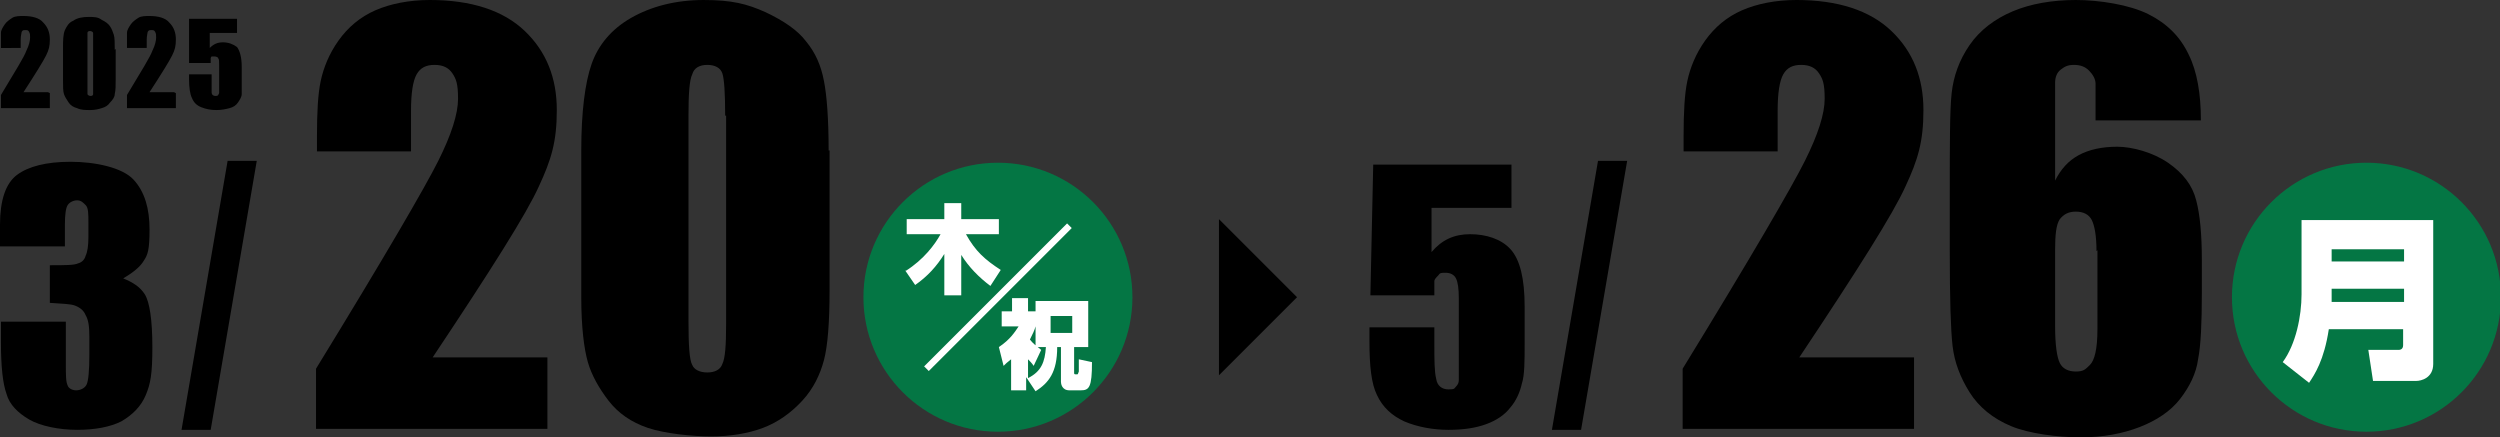
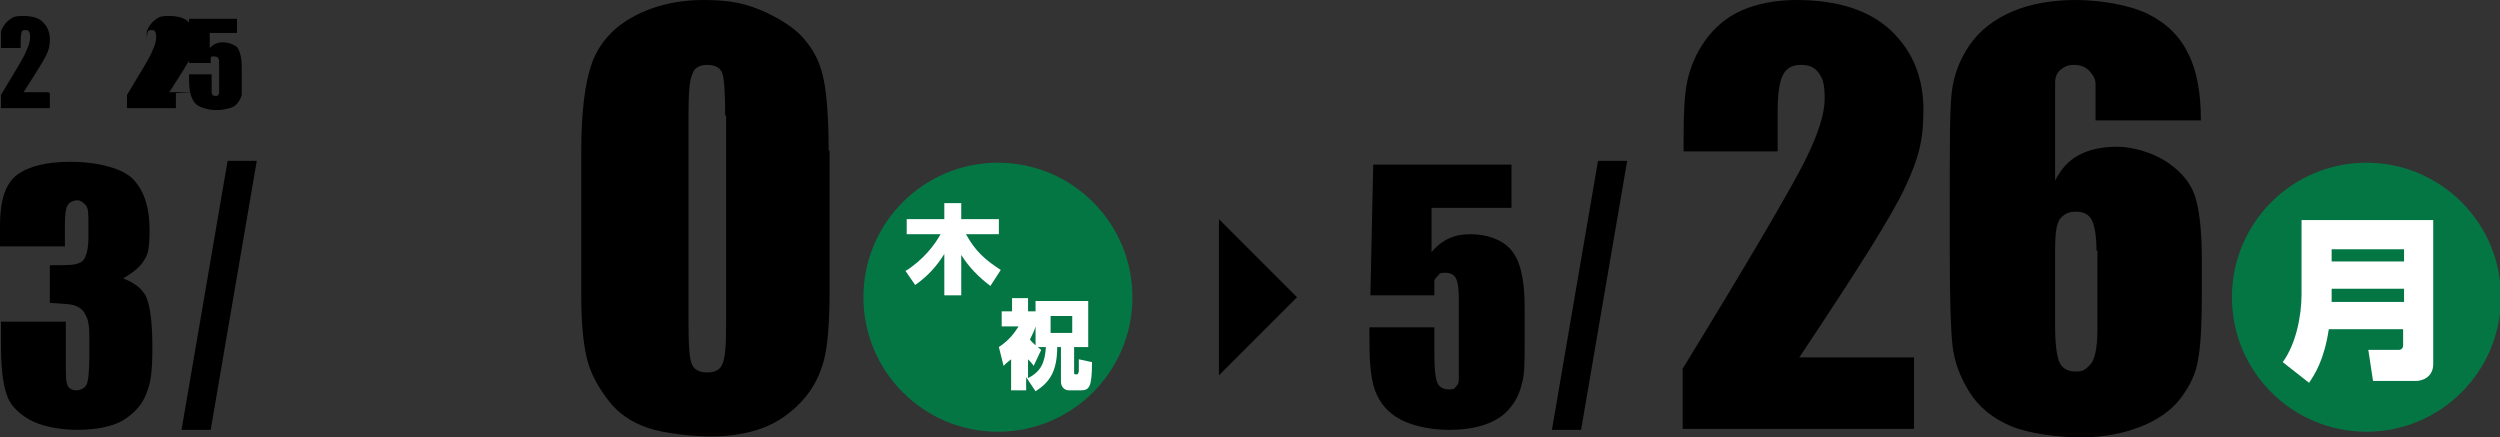
<svg xmlns="http://www.w3.org/2000/svg" id="_レイヤー_1" data-name=" レイヤー 1" version="1.1" viewBox="0 0 265.8 46.5">
  <rect x="0" y="0" width="265.8" height="46.5" fill="#333333" stroke="none" />
  <defs>
    <style>
      .cls-1 {
        fill: #000;
      }

      .cls-1, .cls-2, .cls-3 {
        stroke-width: 0px;
      }

      .cls-2 {
        fill: #047644;
      }

      .cls-4 {
        fill: none;
        stroke: #fff;
        stroke-miterlimit: 10;
        stroke-width: .7px;
      }

      .cls-3 {
        fill: #fff;
      }
    </style>
  </defs>
  <g>
    <g>
      <path class="cls-1" d="M5.3,9.9v1.6H.1v-1.4c1.5-2.5,2.5-4.1,2.7-4.7.3-.6.4-1.1.4-1.4s0-.4-.1-.6-.2-.2-.4-.2-.3,0-.4.2c0,.1-.1.4-.1.8v.9H.1v-.3c0-.5,0-.9,0-1.3,0-.3.2-.6.4-.9.2-.3.5-.5.8-.7.3-.2.8-.2,1.2-.2.9,0,1.7.2,2.1.7.5.5.7,1.1.7,1.8s-.1,1.1-.4,1.7c-.3.6-1.1,1.9-2.4,3.9h2.6Z" />
-       <path class="cls-1" d="M12.3,5.2v3.2c0,.7,0,1.2-.1,1.6,0,.3-.2.6-.5.9-.2.3-.5.5-.9.6-.3.1-.7.2-1.2.2s-1,0-1.4-.2c-.4-.1-.7-.3-.9-.6-.2-.3-.4-.6-.5-.9s-.1-.8-.1-1.5v-3.3c0-.9,0-1.5.2-2,.2-.4.4-.8.9-1,.4-.3,1-.4,1.6-.4s1,0,1.4.3c.4.2.7.4.9.7.2.3.3.6.4.9s.1.9.1,1.6ZM9.9,4.4c0-.5,0-.8,0-.9s-.2-.2-.3-.2-.3,0-.3.2c0,.1,0,.4,0,.9v4.6c0,.5,0,.9,0,1,0,.1.2.2.3.2s.3,0,.3-.2c0-.1,0-.4,0-.9v-4.7Z" />
-       <path class="cls-1" d="M18.7,9.9v1.6h-5.2v-1.4c1.5-2.5,2.5-4.1,2.7-4.7.3-.6.4-1.1.4-1.4s0-.4-.1-.6-.2-.2-.4-.2-.3,0-.4.2c0,.1-.1.4-.1.8v.9h-2.1v-.3c0-.5,0-.9,0-1.3,0-.3.2-.6.4-.9.2-.3.5-.5.8-.7.3-.2.8-.2,1.2-.2.9,0,1.7.2,2.1.7.5.5.7,1.1.7,1.8s-.1,1.1-.4,1.7c-.3.6-1.1,1.9-2.4,3.9h2.6Z" />
+       <path class="cls-1" d="M18.7,9.9v1.6h-5.2v-1.4c1.5-2.5,2.5-4.1,2.7-4.7.3-.6.4-1.1.4-1.4s0-.4-.1-.6-.2-.2-.4-.2-.3,0-.4.2c0,.1-.1.4-.1.8v.9v-.3c0-.5,0-.9,0-1.3,0-.3.2-.6.4-.9.2-.3.5-.5.8-.7.3-.2.8-.2,1.2-.2.9,0,1.7.2,2.1.7.5.5.7,1.1.7,1.8s-.1,1.1-.4,1.7c-.3.6-1.1,1.9-2.4,3.9h2.6Z" />
      <path class="cls-1" d="M25.2,2v1.5h-2.9v1.6c.4-.4.8-.6,1.4-.6s1.1.2,1.5.5c.3.4.5,1.1.5,2.1v1.4c0,.7,0,1.2,0,1.5,0,.3-.2.6-.4.9s-.5.5-.9.6c-.4.1-.8.2-1.4.2s-1.1-.1-1.6-.3c-.5-.2-.8-.5-1-1-.2-.4-.3-1.1-.3-2v-.5h2.4v.6c0,.6,0,1,0,1.3,0,.3.2.4.4.4s.2,0,.3-.1c0,0,.1-.2.1-.2,0,0,0-.5,0-1.1v-1.9c0-.4,0-.6-.1-.7,0-.1-.2-.2-.4-.2s-.2,0-.3,0c0,0-.1.1-.1.2,0,0,0,.3,0,.5h-2.3V2h5.2Z" />
    </g>
    <g>
-       <path class="cls-1" d="M58.2,38v7.6h-24.6v-6.4c7.3-11.9,11.6-19.3,13-22.1,1.4-2.8,2.1-5,2.1-6.6s-.2-2.1-.6-2.7c-.4-.6-1-.9-1.9-.9s-1.5.3-1.9,1c-.4.7-.6,2-.6,3.9v4.3h-10v-1.6c0-2.5.1-4.5.4-5.9.3-1.4.9-2.9,1.9-4.3,1-1.4,2.3-2.5,3.9-3.2,1.6-.7,3.6-1.1,5.8-1.1,4.4,0,7.8,1.1,10.1,3.3,2.3,2.2,3.4,5,3.4,8.4s-.6,5.3-1.9,8.1c-1.3,2.9-5.1,8.9-11.3,18.2h12.2Z" />
      <path class="cls-1" d="M88.2,16v14.9c0,3.4-.2,5.9-.6,7.4-.4,1.5-1.1,3-2.3,4.3-1.2,1.3-2.6,2.3-4.2,2.9-1.6.6-3.5.9-5.5.9s-4.9-.3-6.7-.9-3.2-1.6-4.2-2.9c-1-1.3-1.8-2.7-2.2-4.1-.4-1.4-.7-3.7-.7-6.9v-15.6c0-4.1.4-7.2,1.1-9.2.7-2,2.1-3.7,4.2-4.9,2.1-1.2,4.7-1.9,7.7-1.9s4.6.4,6.6,1.3c1.9.9,3.4,1.9,4.3,3.1,1,1.2,1.6,2.6,1.9,4.2.3,1.5.5,4,.5,7.4ZM77.1,12.3c0-2.4-.1-3.9-.3-4.5-.2-.6-.8-.9-1.6-.9s-1.4.3-1.6,1c-.3.6-.4,2.1-.4,4.4v21.8c0,2.6.1,4.2.4,4.7.2.5.8.8,1.6.8s1.4-.3,1.6-.9c.3-.6.4-2,.4-4.2V12.3Z" />
    </g>
    <g>
      <path class="cls-1" d="M13.1,29.6c1,.4,1.8.9,2.3,1.7.5.8.8,2.7.8,5.6s-.2,3.9-.7,5.1c-.5,1.2-1.4,2.1-2.6,2.8-1.2.6-2.8.9-4.7.9s-3.9-.4-5.1-1.1c-1.2-.7-2.1-1.6-2.4-2.7-.4-1.1-.6-2.9-.6-5.5v-2.2h6.9v4.5c0,1.2,0,1.9.2,2.3.1.3.5.5.9.5s.9-.2,1.1-.6.3-1.5.3-3.2v-1.9c0-1.1-.1-1.8-.4-2.3-.2-.5-.6-.8-1.1-1-.5-.2-1.4-.2-2.7-.3v-4c1.6,0,2.6,0,3-.2.4-.1.7-.4.8-.8.2-.4.3-1.1.3-2v-1.5c0-1,0-1.6-.3-1.9s-.5-.5-.9-.5-.8.2-1,.5c-.2.3-.3,1-.3,2.1v2.3H0v-2.3c0-2.6.6-4.4,1.8-5.3,1.2-.9,3.1-1.4,5.7-1.4s5.5.6,6.7,1.9c1.2,1.3,1.7,3.1,1.7,5.3s-.2,2.7-.6,3.3c-.4.7-1.2,1.3-2.2,1.9Z" />
      <path class="cls-1" d="M27.3,17.1l-4.9,28.6h-3.1l4.9-28.6h3.1Z" />
    </g>
  </g>
  <g>
    <g>
      <path class="cls-1" d="M203.5,38v7.6h-24.6v-6.4c7.3-11.9,11.6-19.3,13-22.1,1.4-2.8,2.1-5,2.1-6.6s-.2-2.1-.6-2.7c-.4-.6-1-.9-1.9-.9s-1.5.3-1.9,1c-.4.7-.6,2-.6,3.9v4.3h-10v-1.6c0-2.5.1-4.5.4-5.9.3-1.4.9-2.9,1.9-4.3,1-1.4,2.3-2.5,3.9-3.2,1.6-.7,3.6-1.1,5.8-1.1,4.4,0,7.8,1.1,10.1,3.3,2.3,2.2,3.4,5,3.4,8.4s-.6,5.3-1.9,8.1c-1.3,2.9-5.1,8.9-11.3,18.2h12.2Z" />
      <path class="cls-1" d="M234,12.8h-11.2c0-2.1,0-3.4,0-3.9,0-.5-.3-1-.7-1.4-.4-.4-.9-.6-1.6-.6s-1,.2-1.4.5c-.4.3-.6.8-.6,1.4,0,.6,0,1.7,0,3.3v7.1c.6-1.2,1.4-2.1,2.5-2.7,1.1-.6,2.5-.9,4.1-.9s3.8.6,5.4,1.7c1.6,1.1,2.6,2.4,3,4,.4,1.5.6,3.6.6,6.3v3.6c0,3.1-.1,5.5-.4,7-.2,1.5-.9,2.9-1.9,4.2-1,1.3-2.5,2.3-4.3,3s-3.9,1.1-6.3,1.1-5.5-.4-7.4-1.2c-1.9-.8-3.4-2-4.4-3.6-1-1.6-1.6-3.2-1.8-4.9-.2-1.7-.3-5-.3-10v-6.2c0-5.3,0-8.9.2-10.7.2-1.8.8-3.5,1.9-5.1,1.1-1.6,2.7-2.8,4.6-3.6,1.9-.8,4.2-1.2,6.7-1.2s5.7.5,7.7,1.5c2,1,3.4,2.4,4.3,4.3.9,1.8,1.3,4.2,1.3,7ZM222.9,26.7c0-1.6-.2-2.7-.5-3.3-.3-.6-.9-.9-1.7-.9s-1.3.3-1.7.8c-.4.6-.5,1.7-.5,3.3v8.1c0,2,.2,3.3.5,3.9.3.6.9.9,1.7.9s1-.2,1.5-.7c.5-.5.8-1.7.8-3.8v-8.4Z" />
    </g>
    <g>
      <path class="cls-1" d="M160.7,17.7v4.4h-8.5v4.7c1.1-1.3,2.4-1.9,4.1-1.9s3.3.5,4.3,1.6c1,1.1,1.5,3.1,1.5,6.1v3.9c0,1.9,0,3.4-.3,4.3-.2.9-.6,1.8-1.2,2.5-.6.8-1.5,1.4-2.6,1.8-1.1.4-2.4.6-4,.6s-3.3-.3-4.7-.9c-1.3-.6-2.3-1.5-2.9-2.8-.6-1.2-.8-3.1-.8-5.7v-1.5h6.9v1.7c0,1.8,0,3,.2,3.8.1.7.6,1.1,1.3,1.1s.6-.1.8-.3c.2-.2.3-.4.3-.7,0-.2,0-1.3,0-3.2v-5.5c0-1-.1-1.7-.3-2.1-.2-.4-.6-.6-1.1-.6s-.6,0-.8.3c-.2.2-.4.4-.4.6,0,.2,0,.7,0,1.5h-6.8l.3-13.9h14.7Z" />
      <path class="cls-1" d="M173,17.1l-4.9,28.6h-3.1l4.9-28.6h3.1Z" />
    </g>
  </g>
  <g>
    <circle class="cls-2" cx="106.1" cy="31.6" r="14.3" />
    <path class="cls-3" d="M96.3,28.8c1.9-1.2,3.1-2.8,3.7-3.9h-3.6v-1.6h4v-1.7h1.8v1.7h4v1.6h-3.5c1,1.8,2,2.7,3.7,3.8l-1.1,1.7c-1.2-.9-2.3-2-3.1-3.3v4.3h-1.8v-4.4c-.8,1.3-1.8,2.4-3.1,3.3l-1.1-1.6Z" />
    <path class="cls-3" d="M110.1,36.9v-4.9h5.6v4.9h-1.5v2.7c0,.2,0,.2.3.2.1,0,.1,0,.2-.3,0,0,0-.7,0-1.3l1.4.3c0,2.7-.3,3-1.2,3h-1.2c-.8,0-.9-.7-.9-.9v-3.7h-.4c0,2.7-.9,3.8-2.3,4.7l-1-1.5v1.4h-1.6v-3.3c-.4.3-.6.5-.8.7l-.5-2c1.2-.8,1.7-1.6,2.1-2.2h-1.8v-1.6h1.1v-1.4h1.7v1.4h.8v1.6c-.1.4-.3.8-.6,1.4.3.4.7.7,1.2,1.1l-.8,1.7c-.2-.3-.4-.5-.6-.7v2c1.4-.7,1.8-1.7,1.9-3.3h-.8ZM111.7,33.6v1.8h2.3v-1.8h-2.3Z" />
-     <line class="cls-4" x1="98.5" y1="39.2" x2="113.7" y2="24" />
  </g>
  <g>
    <circle class="cls-2" cx="251.6" cy="31.6" r="14.3" />
    <path class="cls-3" d="M258.7,38.7c0,1.5-1.3,1.8-1.8,1.8h-4.6l-.5-3.3h3.2c.1,0,.5,0,.5-.5v-1.7h-7.9c-.5,3.3-1.5,4.8-2.1,5.7l-2.8-2.2c1.4-1.9,2-4.9,2-7.2v-7.9h14v15.4ZM247.9,26.5v1.3h7.7v-1.3h-7.7ZM247.9,30.7v1.4h7.7v-1.4h-7.7Z" />
  </g>
  <polygon class="cls-1" points="129.6 39.9 137.9 31.6 129.6 23.3 129.6 39.9" />
</svg>